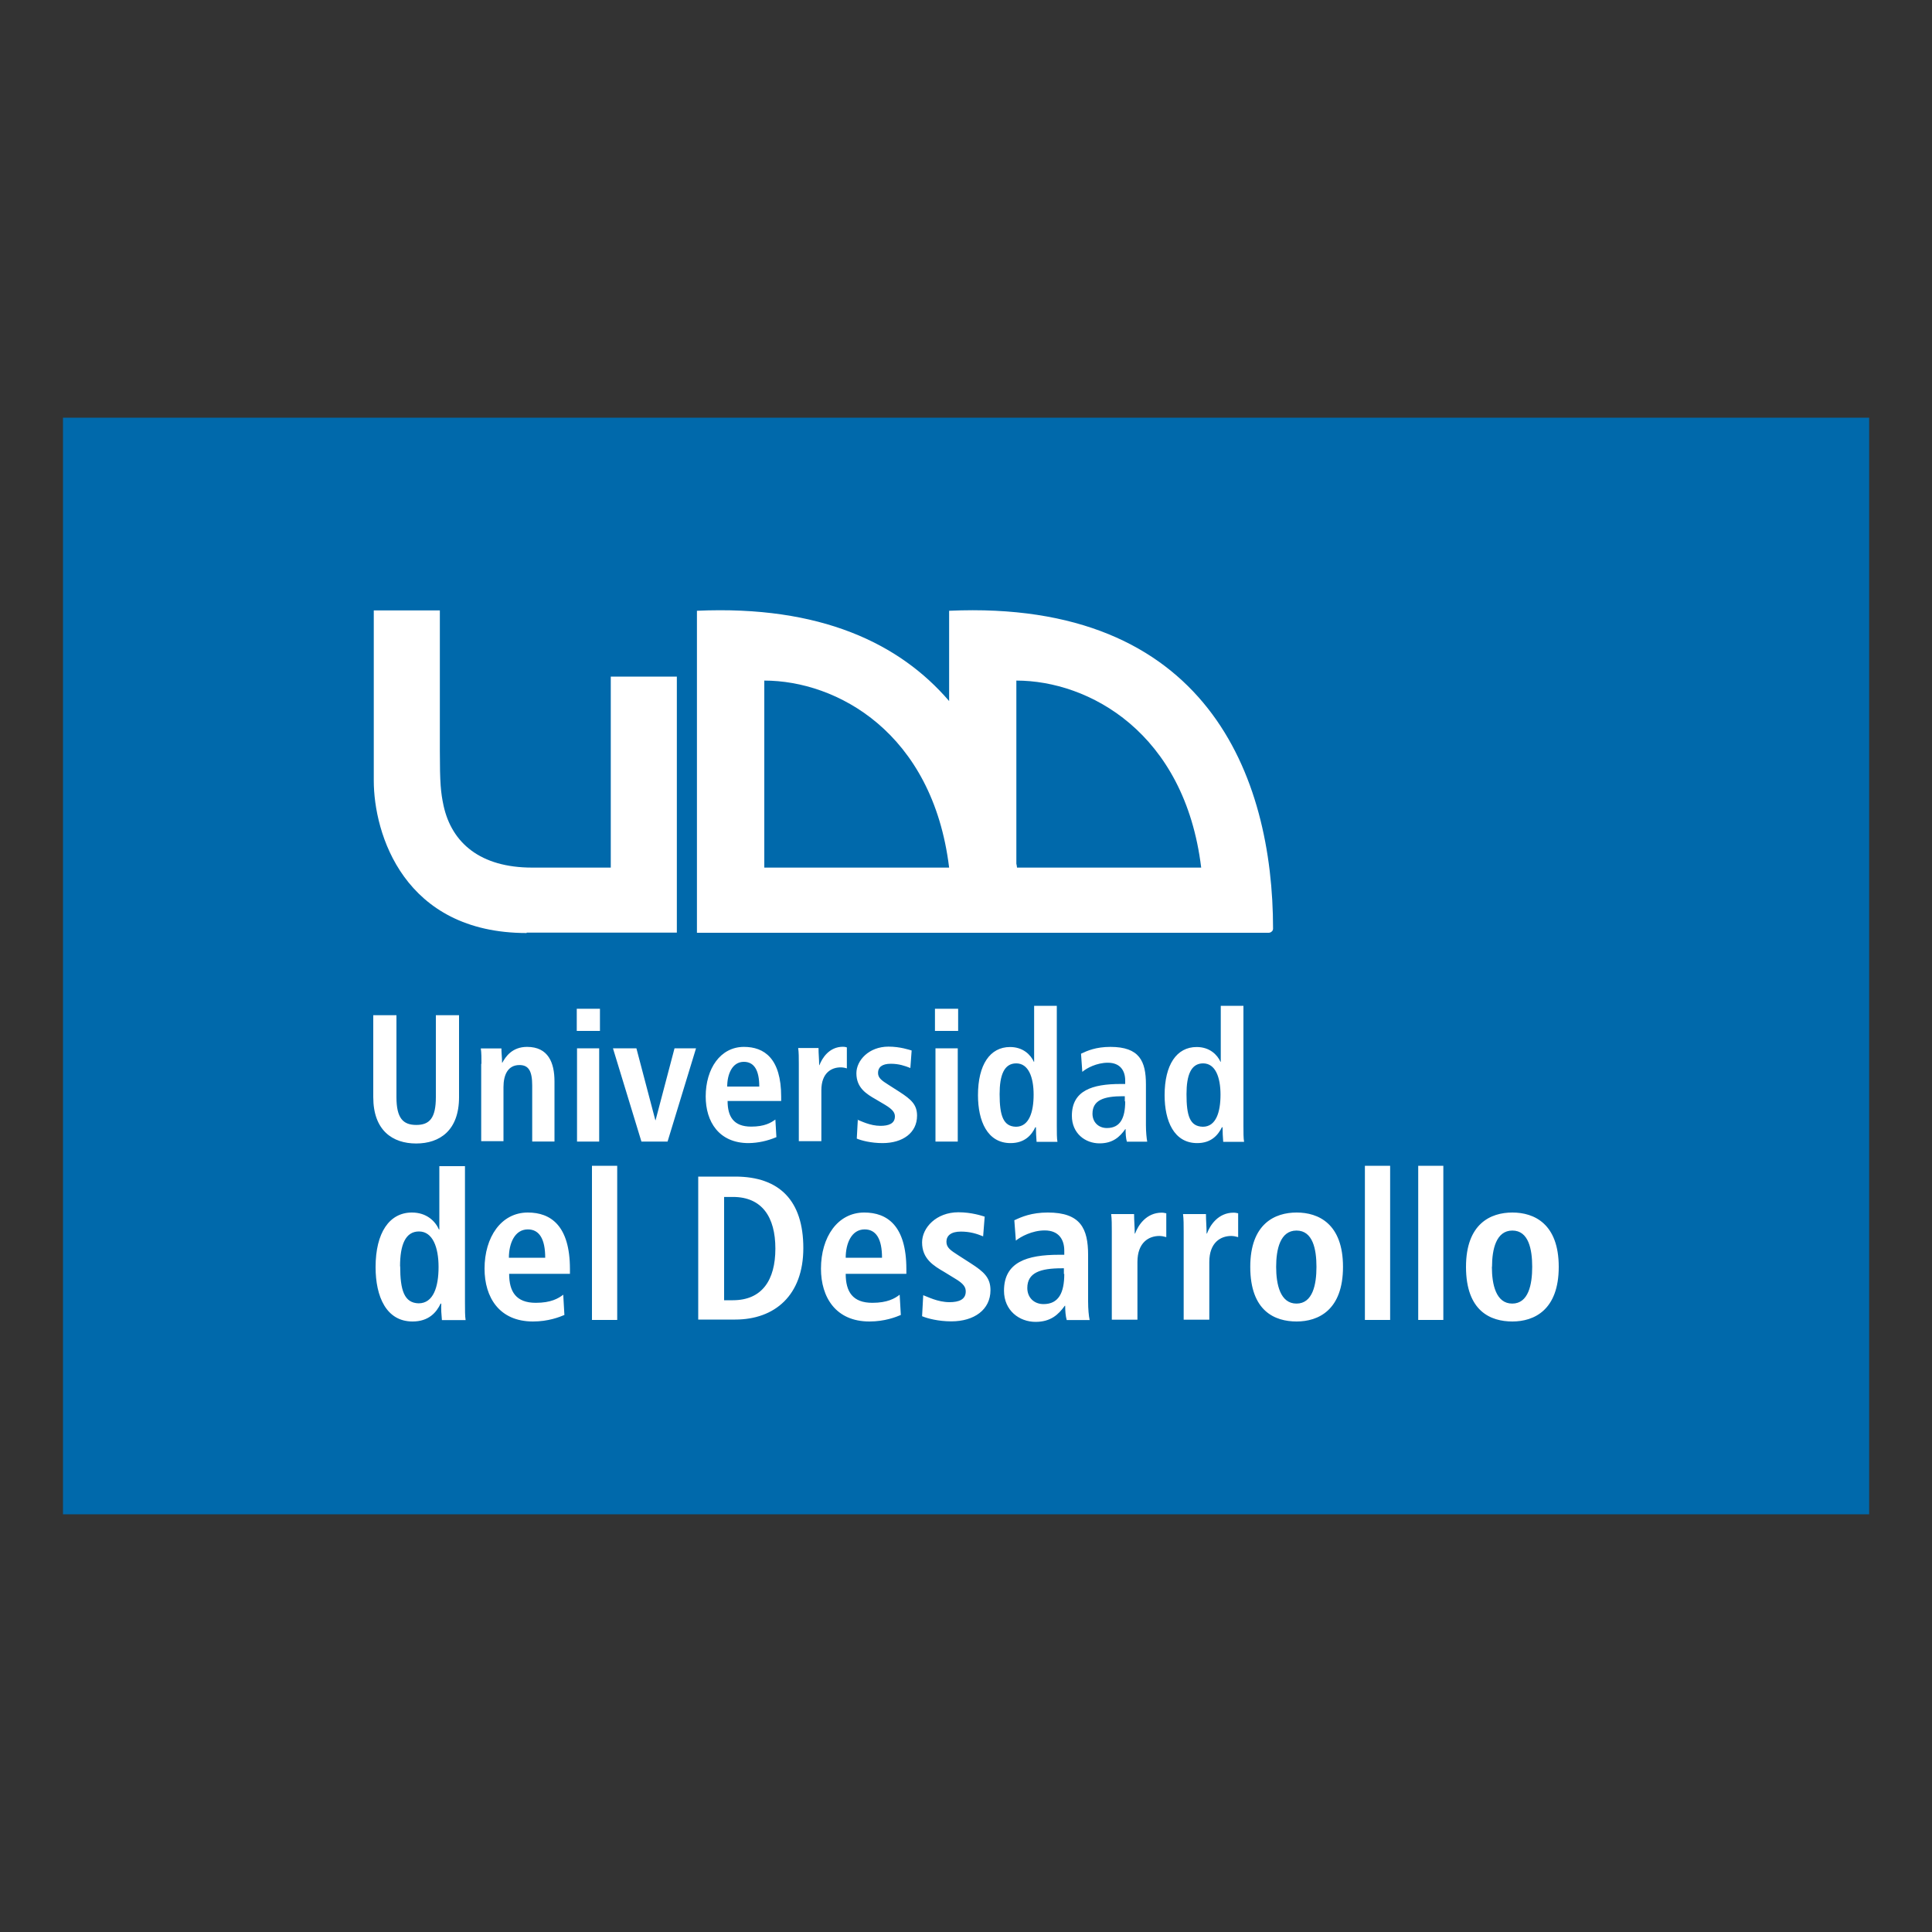
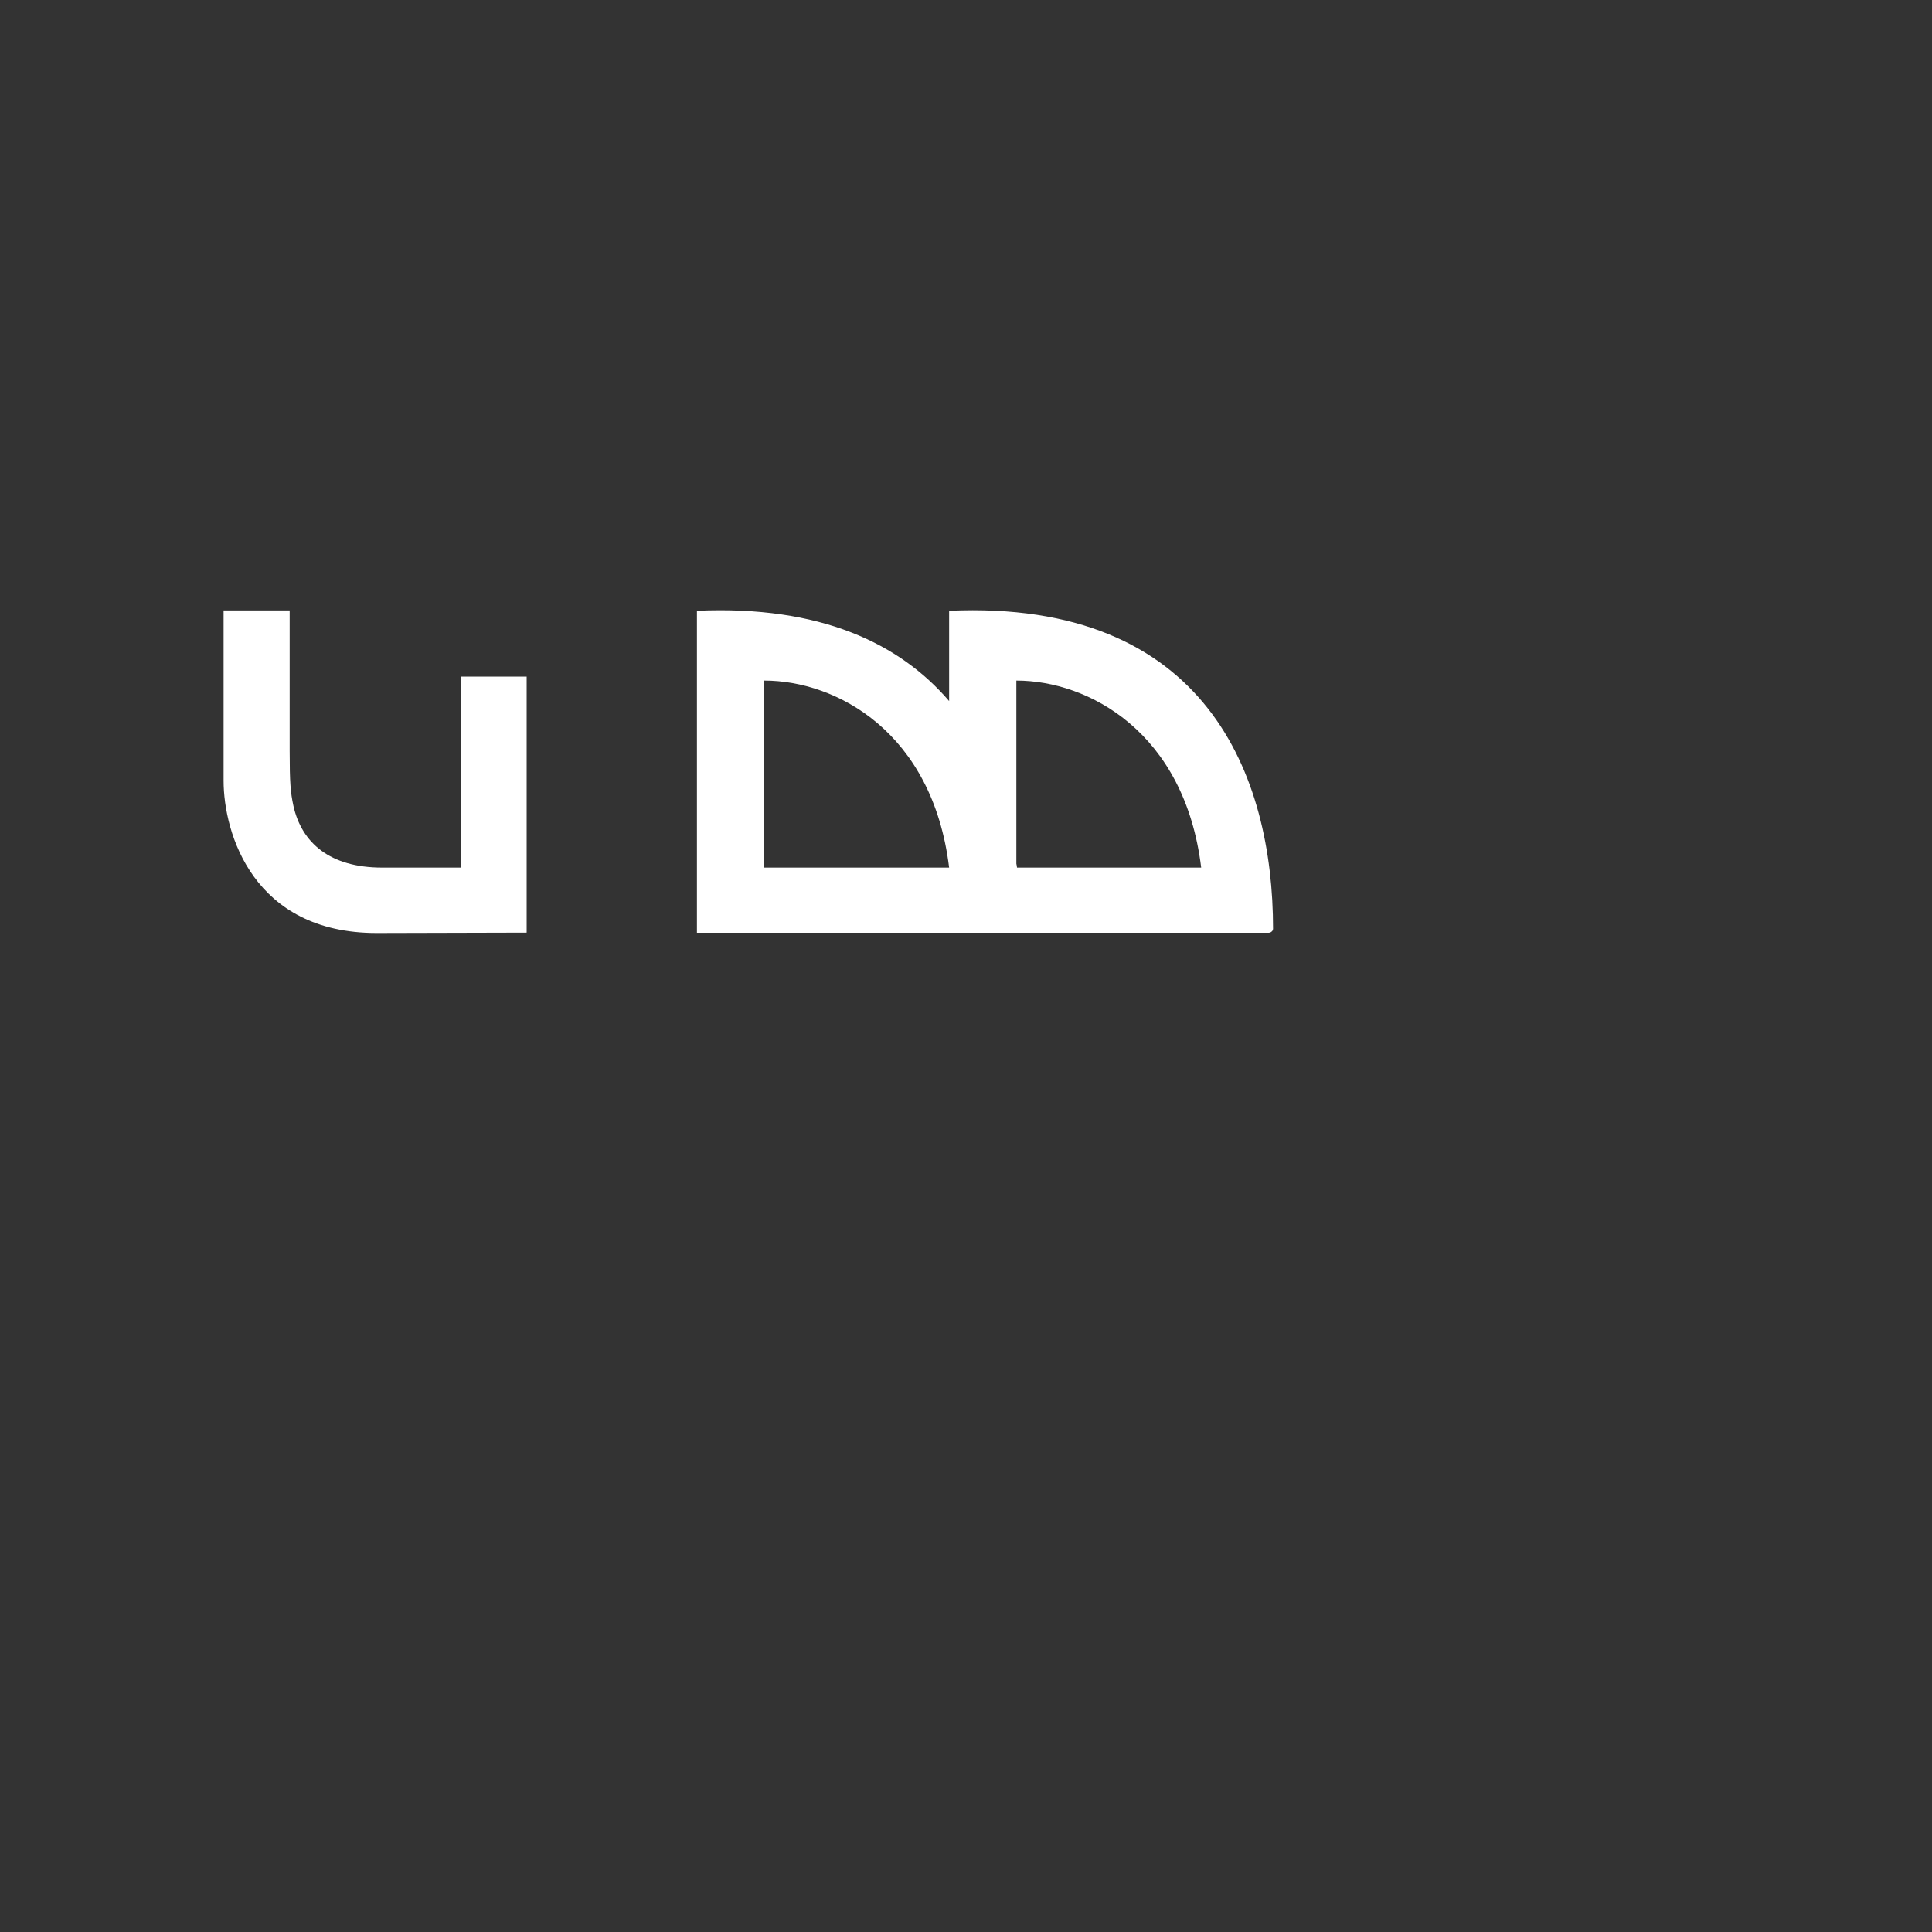
<svg xmlns="http://www.w3.org/2000/svg" id="Capa_1" data-name="Capa 1" viewBox="0 0 150 150">
  <rect x="0" y="0" width="150" height="150" fill="#333333" stroke="none" />
  <defs>
    <style>
      .cls-1 {
        fill: #fff;
      }

      .cls-2 {
        fill: #0069ab;
      }
    </style>
  </defs>
-   <rect class="cls-2" x="4.89" y="32.43" width="140.23" height="85.14" />
  <g>
    <g>
-       <path id="h6swa" class="cls-1" d="M40.89,72.41h11.66v-19.88h-5.13v14.83h-6.1c-4.03,0-6.24-1.91-6.88-4.8-.22-1.03-.29-1.75-.29-4.28v-10.89h-5.13v13.22c0,4.1,2.32,11.83,11.88,11.83h-.01Z" />
+       <path id="h6swa" class="cls-1" d="M40.89,72.41v-19.88h-5.13v14.83h-6.1c-4.03,0-6.24-1.91-6.88-4.8-.22-1.03-.29-1.75-.29-4.28v-10.89h-5.13v13.22c0,4.1,2.32,11.83,11.88,11.83h-.01Z" />
      <path id="h6swb" class="cls-1" d="M98.84,72.11s0,.14-.11.22c-.09.09-.22.09-.22.09h-44.4v-25c9.58-.43,15.74,2.53,19.58,7.01v-7.01c20.01-.9,25.15,12.85,25.15,24.7M73.69,67.36c-1.28-10.5-8.73-14.52-14.35-14.52v14.52h14.35M93.26,67.36c-1.28-10.5-8.73-14.52-14.35-14.52v14.22c.02.11.05.2.05.3h14.29" />
    </g>
    <g>
-       <path id="h6swc" class="cls-1" d="M30.78,78.82v6.36c0,1.63.51,2.16,1.54,2.16s1.52-.53,1.52-2.16v-6.36h1.8v6.36c0,2.59-1.5,3.6-3.33,3.6s-3.33-1.01-3.33-3.6v-6.36h1.78ZM37.38,82.61c0-.46,0-.88-.05-1.21h1.6c0,.35.05.73.05,1.11h.02c.25-.46.76-1.23,1.92-1.23,1.65,0,2.13,1.23,2.13,2.68v4.67h-1.73v-4.35c0-1.13-.28-1.59-.99-1.59-.91,0-1.24.78-1.24,1.71v4.2h-1.73v-6.01h.01ZM44.8,81.39h1.72v7.24h-1.72v-7.24ZM44.78,78.32h1.8v1.72h-1.8v-1.72ZM47.61,81.39h1.8l1.47,5.58h.02l1.47-5.58h1.67l-2.21,7.24h-2.03l-2.21-7.24h.01ZM60.27,88.29c-.68.29-1.41.45-2.15.46-2.3,0-3.33-1.66-3.33-3.62,0-2.16,1.14-3.85,2.97-3.85,1.58,0,2.89.9,2.89,3.87v.33h-4.16c0,1.23.48,1.99,1.83,1.99,1.04,0,1.54-.3,1.88-.55,0,0,.08,1.38.08,1.38ZM58.95,84.36c0-1.27-.4-1.92-1.2-1.92-.91,0-1.29.98-1.29,1.92,0,0,2.49,0,2.49,0ZM62.02,88.61v-6.03c0-.46,0-.88-.05-1.21h1.58c0,.46.05.9.05,1.33h.02c.21-.55.76-1.43,1.83-1.43.13,0,.21.02.3.05v1.63c-.15-.05-.32-.08-.48-.08-.71,0-1.5.42-1.5,1.78v3.95h-1.75ZM66.56,86.93c.28.1.99.48,1.8.48.63,0,1.12-.17,1.12-.73,0-.27-.13-.52-.76-.9l-.71-.42c-.74-.42-1.52-.9-1.52-2.03,0-1,.97-2.07,2.49-2.07.91,0,1.62.25,1.8.3l-.1,1.36c-.43-.17-.89-.33-1.52-.33-.68,0-.99.27-.99.71,0,.4.3.6.82.93l.86.55c.89.58,1.35.98,1.35,1.84,0,1.34-1.12,2.13-2.68,2.13-.89,0-1.65-.2-2-.35l.08-1.46-.03-.02ZM72.63,81.39h1.73v7.24h-1.73v-7.24ZM72.59,78.32h1.8v1.72h-1.8v-1.72ZM82.05,78.09v9.33c0,.5,0,.96.05,1.23h-1.62c-.03-.38-.05-.75-.05-1.13h-.05c-.28.6-.82,1.23-1.92,1.23-1.8,0-2.53-1.71-2.53-3.72,0-2.36.93-3.74,2.49-3.74,1.01,0,1.6.6,1.85,1.15h.02v-4.35s1.77,0,1.77,0ZM77.61,84.95c0,1.66.28,2.51,1.27,2.53,1.01,0,1.37-1.13,1.37-2.49s-.4-2.43-1.35-2.43-1.29.93-1.29,2.39ZM83.93,81.81c.48-.23,1.16-.53,2.28-.53,2.26,0,2.76,1.11,2.76,2.91v3.17c0,.52.05,1.01.1,1.28h-1.58c-.08-.27-.1-.63-.1-.98h-.02c-.43.61-.97,1.11-2,1.11-1.12,0-2.15-.78-2.15-2.14,0-1.96,1.58-2.47,3.78-2.47h.36v-.27c0-.73-.36-1.38-1.35-1.38-.86,0-1.65.42-1.98.71l-.1-1.41h-.01ZM87.33,85.51v-.4h-.15c-1.47,0-2.36.3-2.36,1.36,0,.65.46,1.11,1.12,1.11,1.04,0,1.42-.78,1.42-2.07h-.03ZM96.54,78.09v9.33c0,.5,0,.96.05,1.23h-1.62c-.03-.38-.05-.75-.05-1.13h-.05c-.3.6-.82,1.23-1.92,1.23-1.8,0-2.53-1.71-2.53-3.72,0-2.36.93-3.74,2.49-3.74,1.01,0,1.6.6,1.85,1.15h.02v-4.35s1.77,0,1.77,0ZM92.12,84.95c0,1.66.25,2.51,1.27,2.53,1.02,0,1.37-1.13,1.37-2.49s-.4-2.43-1.35-2.43-1.29.93-1.29,2.39Z" />
-       <path id="h6swd" class="cls-1" d="M36.1,90.53v10.57c0,.57,0,1.09.05,1.39h-1.84c-.04-.42-.07-.86-.05-1.28h-.05c-.32.68-.92,1.39-2.18,1.39-2.04,0-2.87-1.93-2.87-4.22,0-2.67,1.07-4.24,2.82-4.24,1.15,0,1.82.68,2.1,1.32h.03v-4.92h2.01-.01ZM31.07,98.31c0,1.88.32,2.85,1.43,2.88,1.15,0,1.55-1.28,1.55-2.82s-.46-2.76-1.52-2.76-1.47,1.05-1.47,2.71h0ZM43.83,102.09c-.4.17-1.26.51-2.45.51-2.62,0-3.76-1.88-3.76-4.1,0-2.45,1.29-4.36,3.36-4.36,1.78,0,3.27,1.02,3.27,4.39v.37h-4.72c0,1.39.54,2.25,2.07,2.25,1.18,0,1.75-.34,2.13-.63l.09,1.57h.01ZM42.33,97.65c0-1.46-.46-2.2-1.35-2.2-1.03,0-1.47,1.11-1.47,2.2h2.82ZM45.96,90.51h1.96v11.97h-1.96v-11.97ZM54.21,91.35h2.87c3.45,0,5.29,1.88,5.29,5.55s-2.22,5.55-5.29,5.55h-2.87v-11.11ZM56.22,100.95h.68c2.27,0,3.3-1.57,3.3-4.01s-1.03-4.01-3.3-4.01h-.68v8.03h0ZM69.95,102.09c-.4.17-1.26.51-2.45.51-2.61,0-3.76-1.88-3.76-4.1,0-2.45,1.29-4.36,3.36-4.36,1.78,0,3.27,1.02,3.27,4.39v.37h-4.71c0,1.39.54,2.25,2.07,2.25,1.17,0,1.75-.34,2.12-.63l.09,1.57h.01ZM68.48,97.65c0-1.46-.46-2.2-1.35-2.2-1.03,0-1.47,1.11-1.47,2.2h2.82ZM71.68,100.56c.32.11,1.12.54,2.04.54.72,0,1.26-.2,1.26-.83,0-.32-.14-.6-.86-1.02l-.8-.49c-.84-.49-1.73-1.02-1.73-2.3,0-1.14,1.1-2.34,2.82-2.34,1.03,0,1.84.28,2.04.34l-.12,1.53c-.49-.2-1.01-.37-1.73-.37-.77,0-1.12.32-1.12.79s.35.68.92,1.05l.98.63c1.01.65,1.52,1.11,1.52,2.08,0,1.51-1.26,2.42-3.04,2.42-1.01,0-1.87-.23-2.27-.4l.09-1.65h0ZM78.76,94.74c.54-.26,1.33-.6,2.59-.6,2.55,0,3.13,1.25,3.13,3.3v3.59c0,.6.05,1.14.12,1.46h-1.78c-.09-.32-.12-.71-.12-1.11h-.03c-.49.68-1.09,1.25-2.27,1.25-1.26,0-2.45-.88-2.45-2.42,0-2.22,1.78-2.79,4.28-2.79h.4v-.32c0-.83-.4-1.57-1.52-1.57-.98,0-1.87.49-2.24.79l-.12-1.6h.01ZM82.6,98.93v-.46h-.17c-1.66,0-2.67.34-2.67,1.53,0,.74.52,1.25,1.26,1.25,1.17,0,1.61-.88,1.61-2.34h-.03.01ZM86.32,102.47v-6.84c0-.51,0-1-.05-1.37h1.78c0,.51.05,1.02.05,1.51h.03c.23-.63.86-1.62,2.07-1.62.14,0,.23.03.35.05v1.85c-.17-.05-.36-.09-.54-.09-.8,0-1.7.49-1.7,2.02v4.48h-1.99ZM91.9,102.47v-6.84c0-.51,0-1-.05-1.37h1.78c0,.51.05,1.02.05,1.51h.03c.23-.63.86-1.62,2.07-1.62.14,0,.23.03.35.05v1.85c-.17-.05-.36-.09-.54-.09-.8,0-1.7.49-1.7,2.02v4.48h-1.99ZM99.08,98.36c0,1.37.32,2.85,1.58,2.85s1.55-1.48,1.55-2.85-.28-2.82-1.55-2.82-1.58,1.46-1.58,2.82h0ZM97.07,98.36c0-3.36,1.92-4.22,3.6-4.22s3.6.86,3.6,4.22-1.92,4.24-3.6,4.24-3.6-.79-3.6-4.24ZM105.97,90.51h1.96v11.97h-1.96v-11.97ZM110.11,90.51h1.95v11.97h-1.95v-11.97ZM115.83,98.36c0,1.37.32,2.85,1.58,2.85s1.55-1.48,1.55-2.85-.28-2.82-1.54-2.82-1.58,1.46-1.58,2.82h-.01ZM113.82,98.36c0-3.36,1.92-4.22,3.6-4.22s3.6.86,3.6,4.22-1.92,4.24-3.6,4.24-3.6-.79-3.6-4.24h0Z" />
-     </g>
+       </g>
  </g>
</svg>